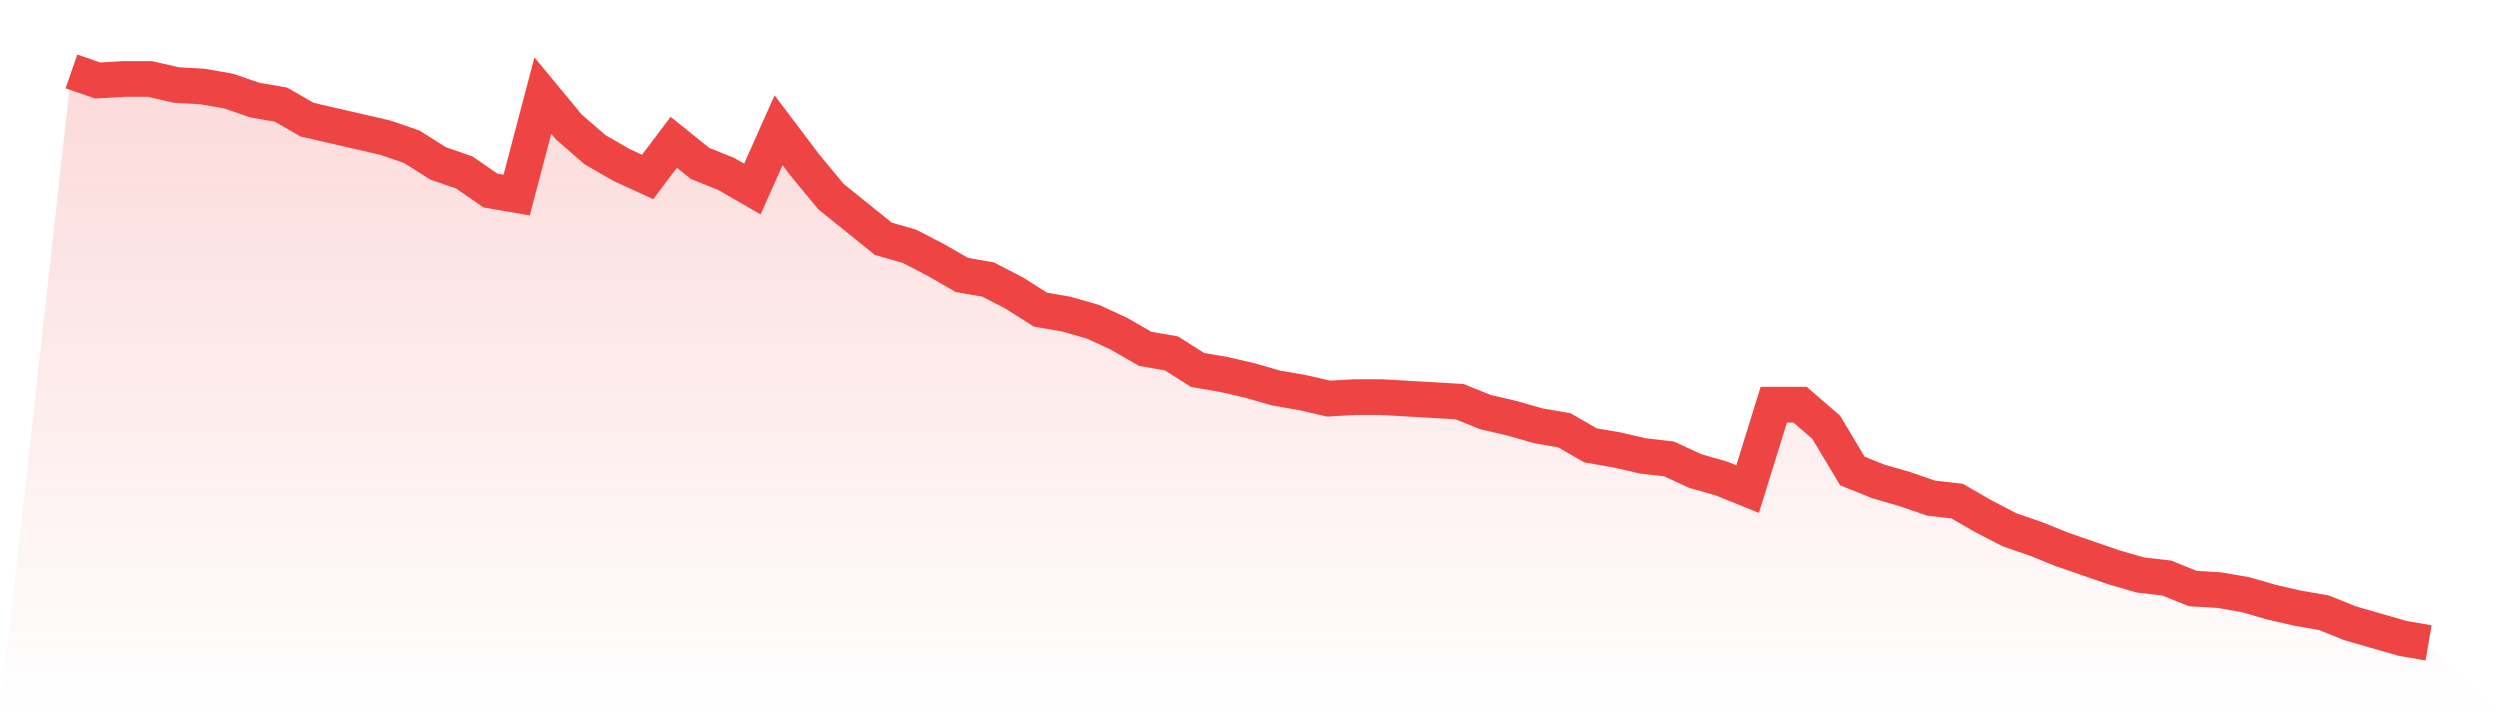
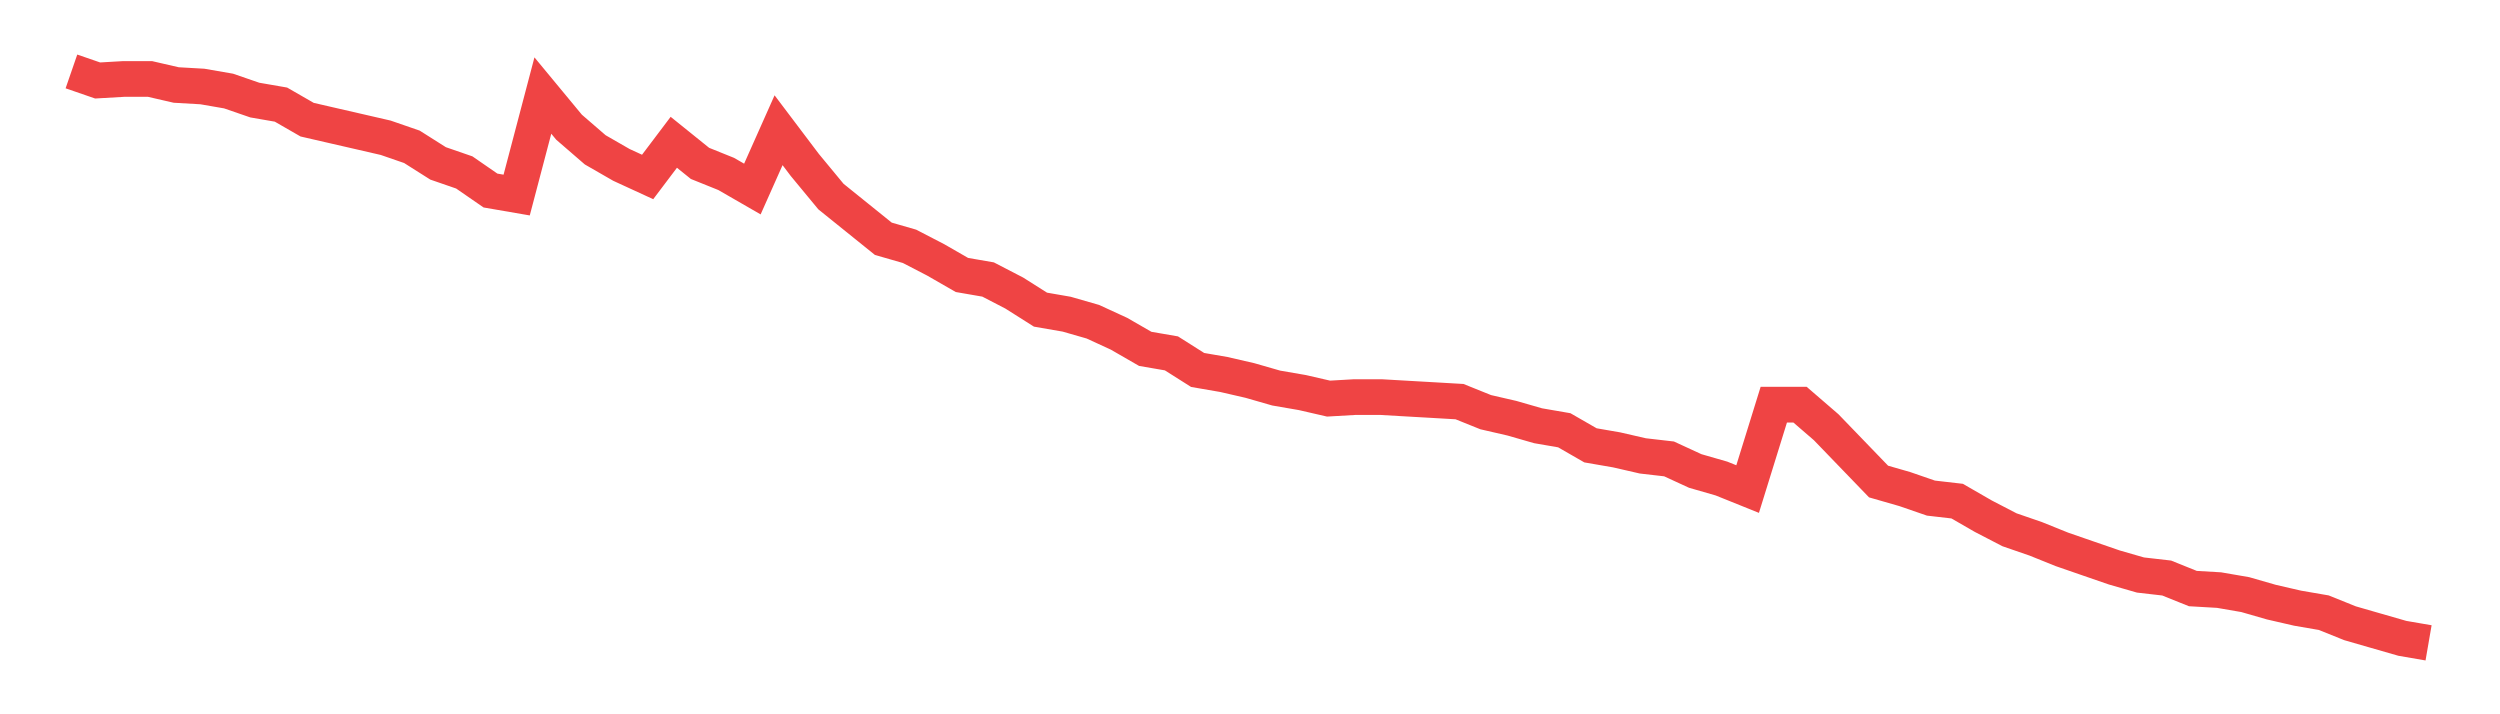
<svg xmlns="http://www.w3.org/2000/svg" viewBox="0 0 140 40">
  <defs>
    <linearGradient id="gradient" x1="0" x2="0" y1="0" y2="1">
      <stop offset="0%" stop-color="#ef4444" stop-opacity="0.2" />
      <stop offset="100%" stop-color="#ef4444" stop-opacity="0" />
    </linearGradient>
  </defs>
-   <path d="M4,4 L4,4 L5.467,4.507 L6.933,4.422 L8.4,4.422 L9.867,4.76 L11.333,4.844 L12.8,5.098 L14.267,5.604 L15.733,5.858 L17.2,6.702 L18.667,7.04 L20.133,7.377 L21.6,7.715 L23.067,8.222 L24.533,9.15 L26,9.657 L27.467,10.67 L28.933,10.923 L30.4,5.351 L31.867,7.124 L33.333,8.391 L34.8,9.235 L36.267,9.91 L37.733,7.968 L39.2,9.15 L40.667,9.741 L42.133,10.586 L43.6,7.293 L45.067,9.235 L46.533,11.008 L48,12.19 L49.467,13.372 L50.933,13.794 L52.4,14.554 L53.867,15.398 L55.333,15.652 L56.8,16.412 L58.267,17.34 L59.733,17.594 L61.2,18.016 L62.667,18.691 L64.133,19.536 L65.6,19.789 L67.067,20.718 L68.533,20.971 L70,21.309 L71.467,21.731 L72.933,21.984 L74.4,22.322 L75.867,22.237 L77.333,22.237 L78.8,22.322 L80.267,22.406 L81.733,22.491 L83.2,23.082 L84.667,23.42 L86.133,23.842 L87.6,24.095 L89.067,24.939 L90.533,25.193 L92,25.53 L93.467,25.699 L94.933,26.375 L96.4,26.797 L97.867,27.388 L99.333,22.66 L100.8,22.66 L102.267,23.926 L103.733,26.375 L105.2,26.966 L106.667,27.388 L108.133,27.894 L109.6,28.063 L111.067,28.908 L112.533,29.668 L114,30.174 L115.467,30.765 L116.933,31.272 L118.4,31.778 L119.867,32.201 L121.333,32.369 L122.8,32.96 L124.267,33.045 L125.733,33.298 L127.2,33.72 L128.667,34.058 L130.133,34.311 L131.6,34.902 L133.067,35.325 L134.533,35.747 L136,36 L140,40 L0,40 z" fill="url(#gradient)" />
-   <path d="M4,4 L4,4 L5.467,4.507 L6.933,4.422 L8.4,4.422 L9.867,4.76 L11.333,4.844 L12.8,5.098 L14.267,5.604 L15.733,5.858 L17.2,6.702 L18.667,7.04 L20.133,7.377 L21.6,7.715 L23.067,8.222 L24.533,9.15 L26,9.657 L27.467,10.67 L28.933,10.923 L30.4,5.351 L31.867,7.124 L33.333,8.391 L34.8,9.235 L36.267,9.91 L37.733,7.968 L39.2,9.15 L40.667,9.741 L42.133,10.586 L43.6,7.293 L45.067,9.235 L46.533,11.008 L48,12.19 L49.467,13.372 L50.933,13.794 L52.4,14.554 L53.867,15.398 L55.333,15.652 L56.8,16.412 L58.267,17.34 L59.733,17.594 L61.2,18.016 L62.667,18.691 L64.133,19.536 L65.6,19.789 L67.067,20.718 L68.533,20.971 L70,21.309 L71.467,21.731 L72.933,21.984 L74.4,22.322 L75.867,22.237 L77.333,22.237 L78.8,22.322 L80.267,22.406 L81.733,22.491 L83.2,23.082 L84.667,23.42 L86.133,23.842 L87.6,24.095 L89.067,24.939 L90.533,25.193 L92,25.53 L93.467,25.699 L94.933,26.375 L96.4,26.797 L97.867,27.388 L99.333,22.66 L100.8,22.66 L102.267,23.926 L103.733,26.375 L105.2,26.966 L106.667,27.388 L108.133,27.894 L109.6,28.063 L111.067,28.908 L112.533,29.668 L114,30.174 L115.467,30.765 L116.933,31.272 L118.4,31.778 L119.867,32.201 L121.333,32.369 L122.8,32.96 L124.267,33.045 L125.733,33.298 L127.2,33.72 L128.667,34.058 L130.133,34.311 L131.6,34.902 L133.067,35.325 L134.533,35.747 L136,36" fill="none" stroke="#ef4444" stroke-width="2" />
+   <path d="M4,4 L4,4 L5.467,4.507 L6.933,4.422 L8.4,4.422 L9.867,4.76 L11.333,4.844 L12.8,5.098 L14.267,5.604 L15.733,5.858 L17.2,6.702 L18.667,7.04 L20.133,7.377 L21.6,7.715 L23.067,8.222 L24.533,9.15 L26,9.657 L27.467,10.67 L28.933,10.923 L30.4,5.351 L31.867,7.124 L33.333,8.391 L34.8,9.235 L36.267,9.91 L37.733,7.968 L39.2,9.15 L40.667,9.741 L42.133,10.586 L43.6,7.293 L45.067,9.235 L46.533,11.008 L48,12.19 L49.467,13.372 L50.933,13.794 L52.4,14.554 L53.867,15.398 L55.333,15.652 L56.8,16.412 L58.267,17.34 L59.733,17.594 L61.2,18.016 L62.667,18.691 L64.133,19.536 L65.6,19.789 L67.067,20.718 L68.533,20.971 L70,21.309 L71.467,21.731 L72.933,21.984 L74.4,22.322 L75.867,22.237 L77.333,22.237 L78.8,22.322 L80.267,22.406 L81.733,22.491 L83.2,23.082 L84.667,23.42 L86.133,23.842 L87.6,24.095 L89.067,24.939 L90.533,25.193 L92,25.53 L93.467,25.699 L94.933,26.375 L96.4,26.797 L97.867,27.388 L99.333,22.66 L100.8,22.66 L102.267,23.926 L105.2,26.966 L106.667,27.388 L108.133,27.894 L109.6,28.063 L111.067,28.908 L112.533,29.668 L114,30.174 L115.467,30.765 L116.933,31.272 L118.4,31.778 L119.867,32.201 L121.333,32.369 L122.8,32.96 L124.267,33.045 L125.733,33.298 L127.2,33.72 L128.667,34.058 L130.133,34.311 L131.6,34.902 L133.067,35.325 L134.533,35.747 L136,36" fill="none" stroke="#ef4444" stroke-width="2" />
</svg>